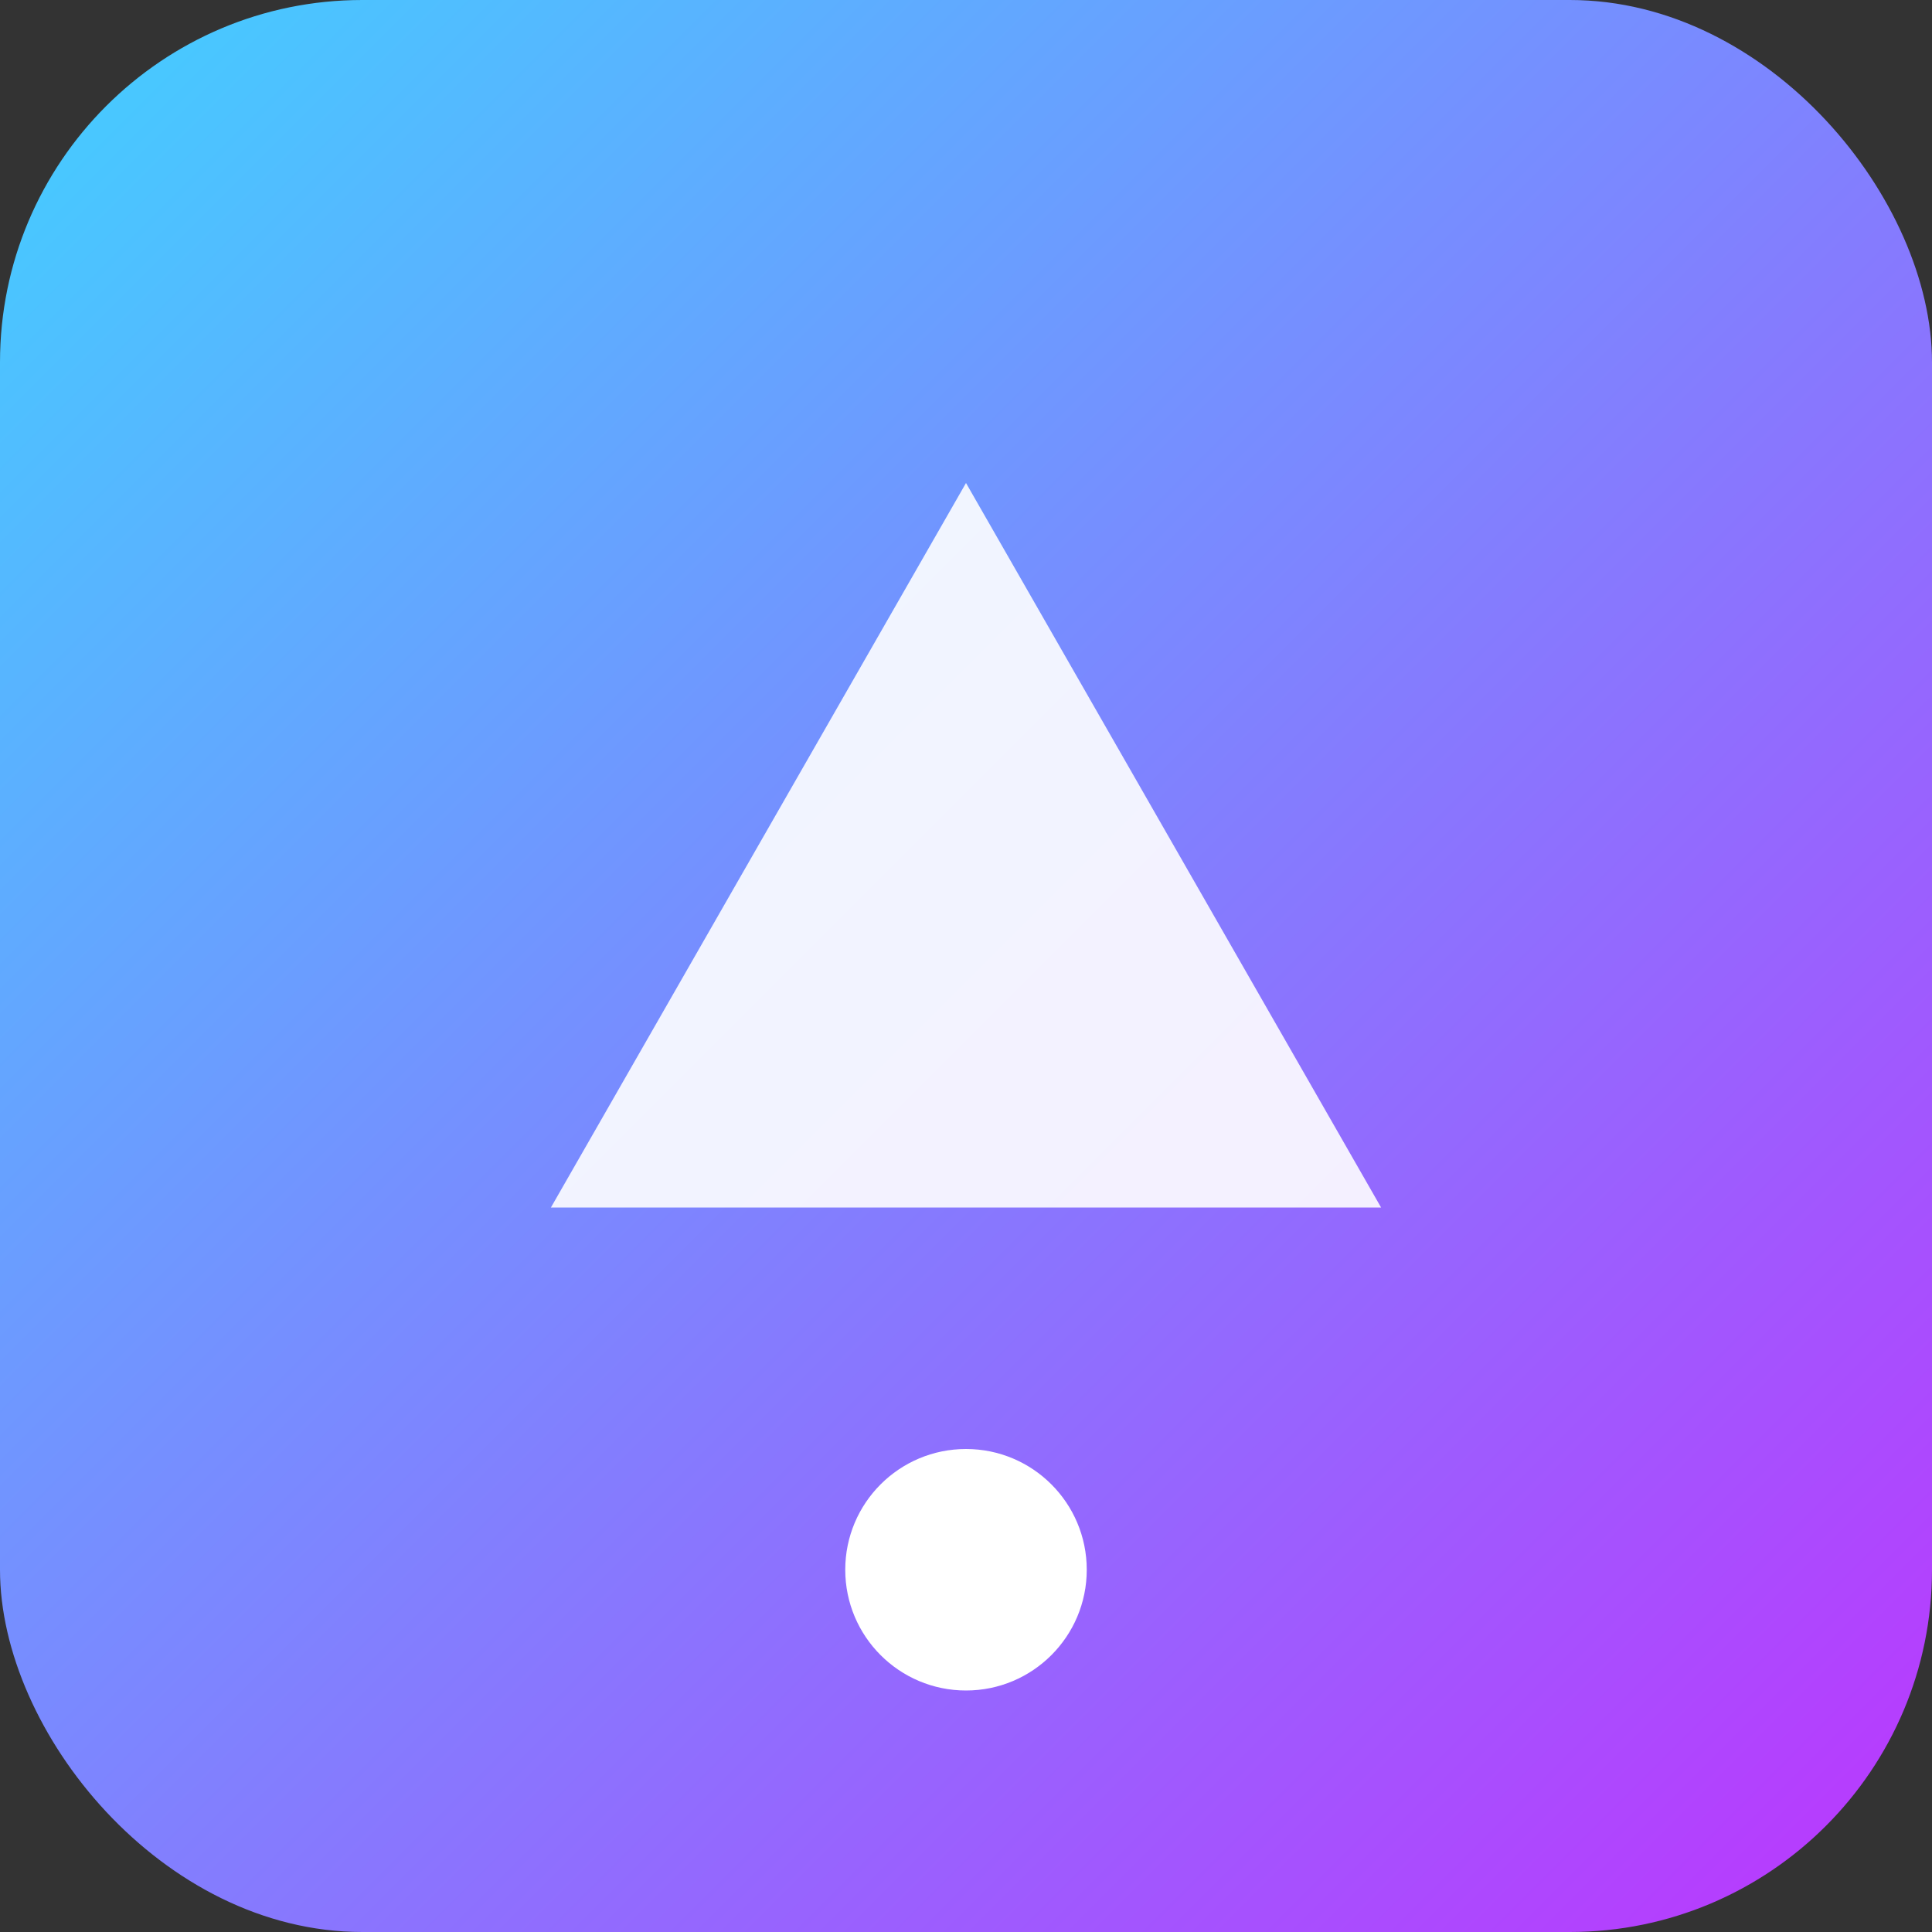
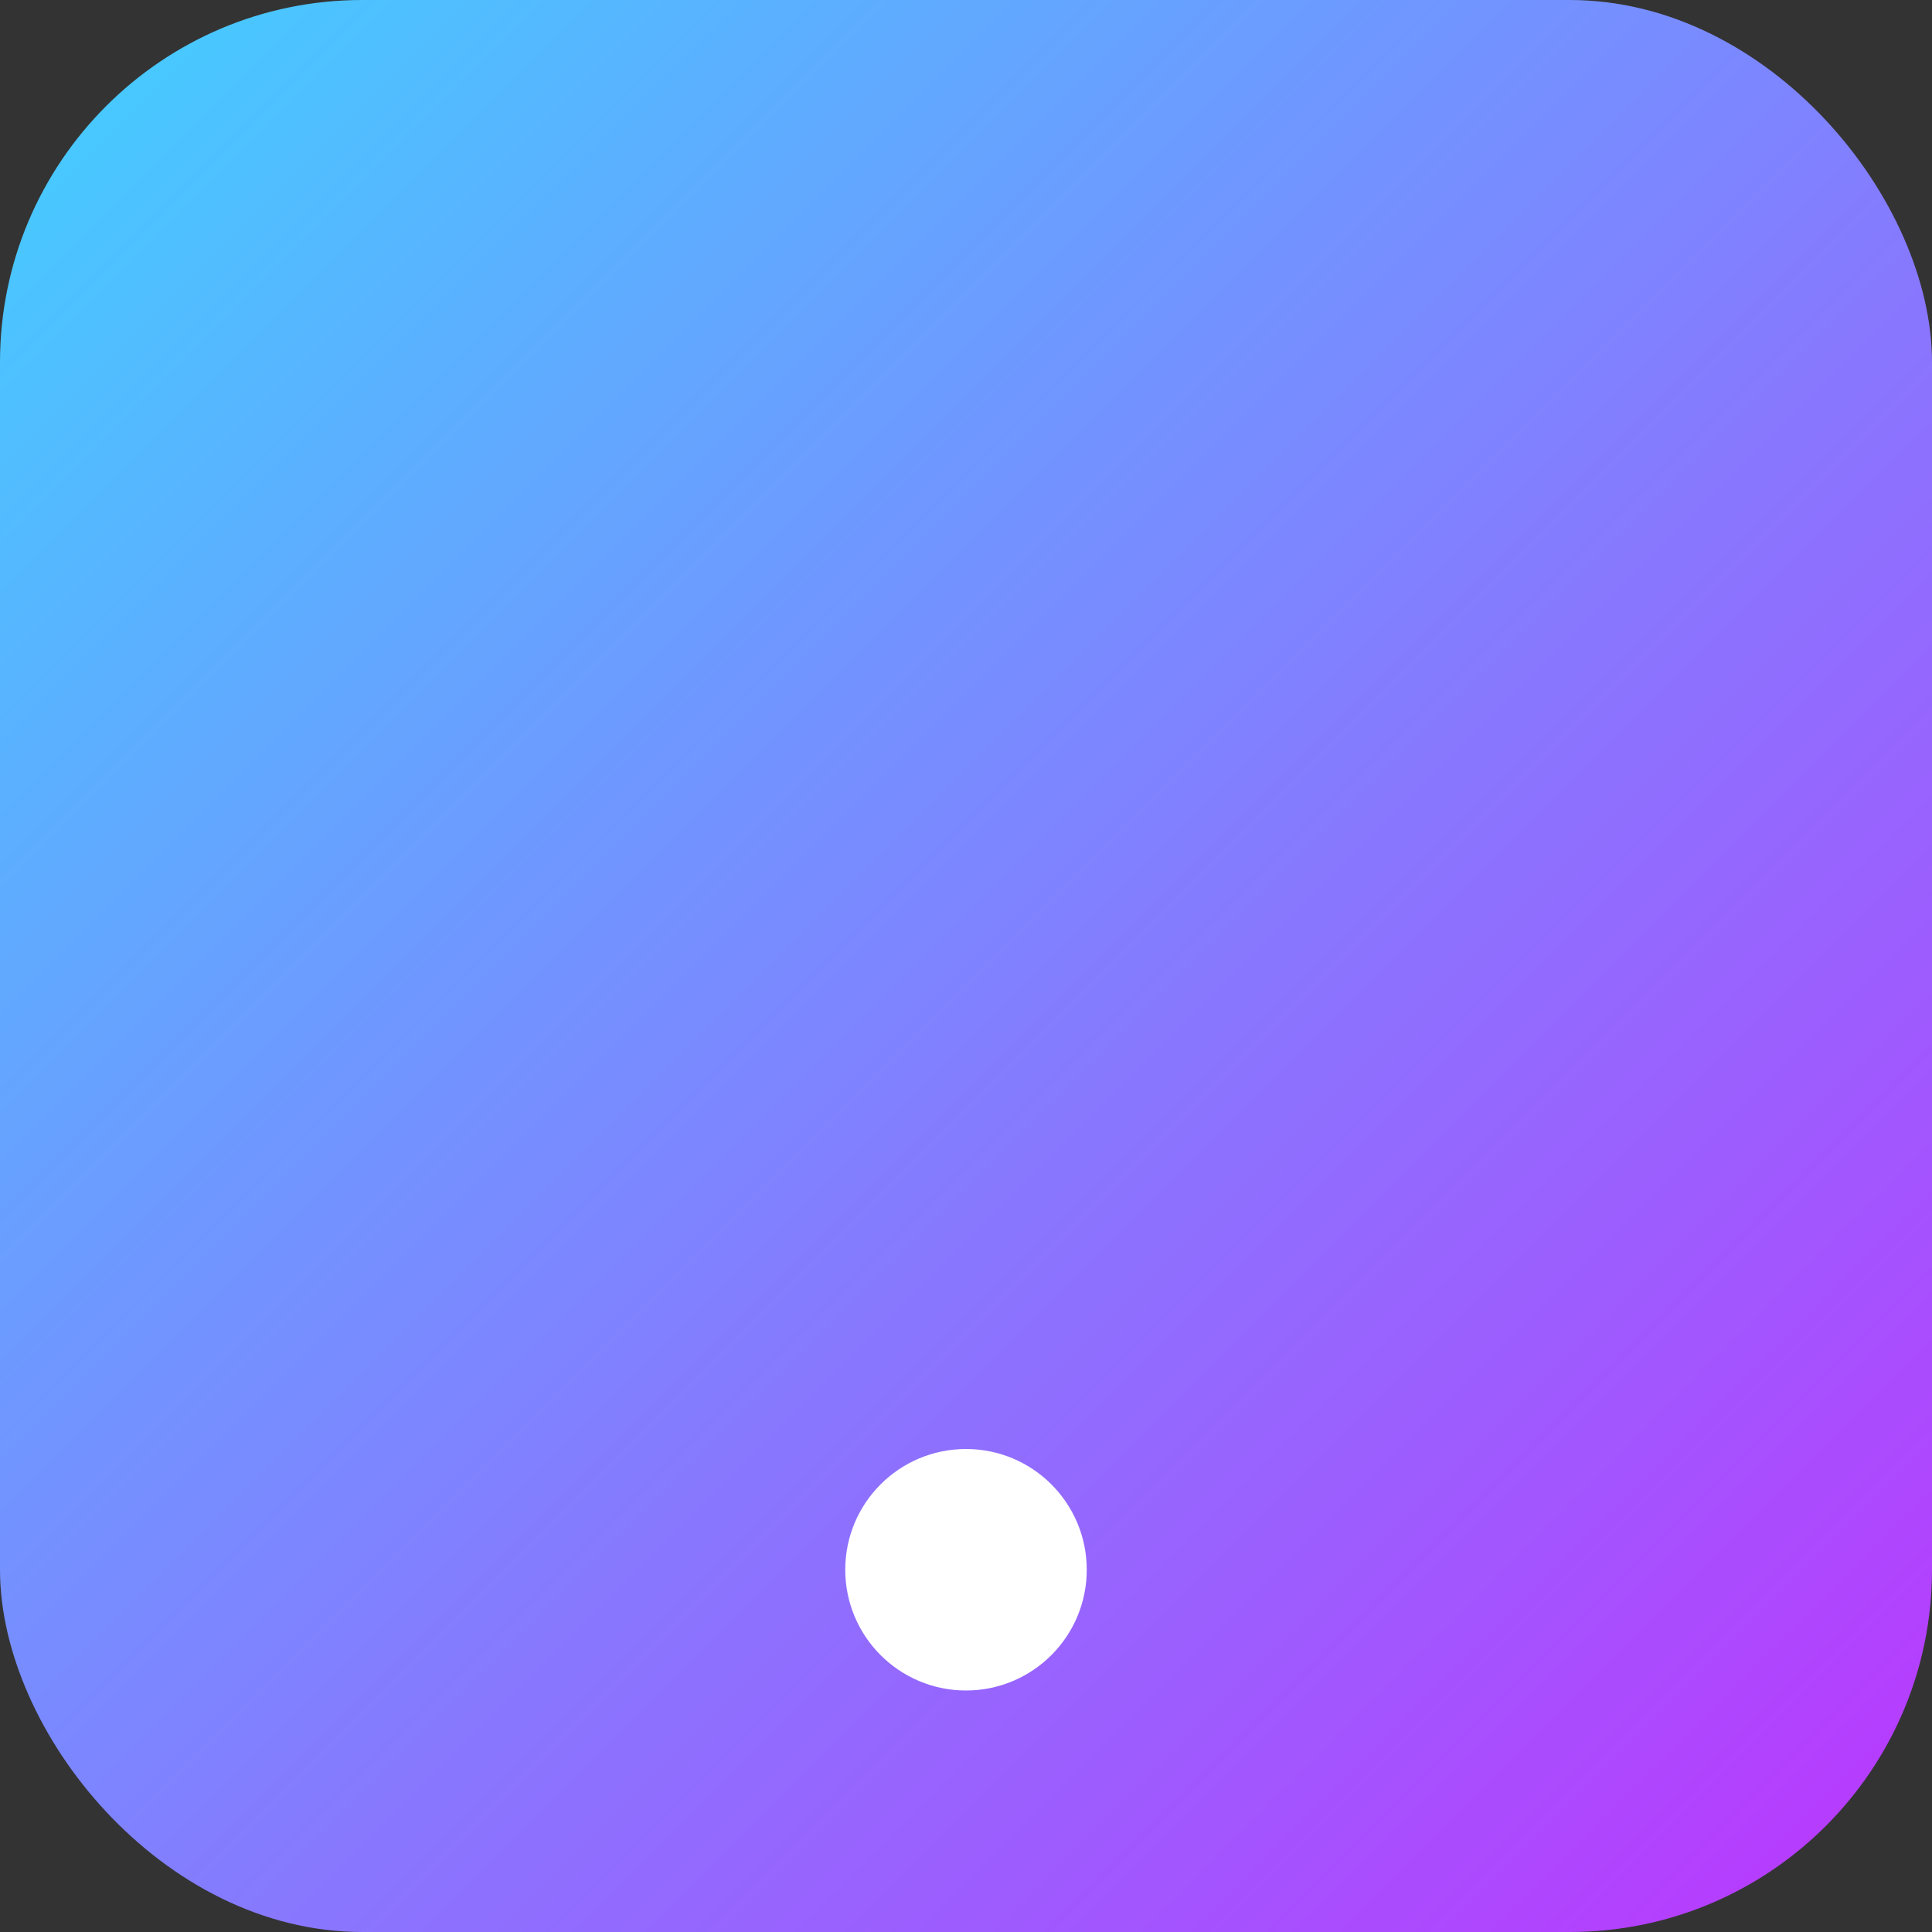
<svg xmlns="http://www.w3.org/2000/svg" viewBox="0 0 256 256">
  <rect x="0" y="0" width="256" height="256" fill="#333333" stroke="none" />
  <defs>
    <linearGradient id="g" x1="0" y1="0" x2="1" y2="1">
      <stop offset="0" stop-color="#41d1ff" />
      <stop offset="1" stop-color="#bd34fe" />
    </linearGradient>
  </defs>
  <rect width="256" height="256" rx="48" fill="url(#g)" />
  <g fill="#fff" transform="translate(64,64)">
-     <path d="M64 0l55 96H9L64 0z" opacity=".9" />
    <circle cx="64" cy="144" r="16" />
  </g>
</svg>